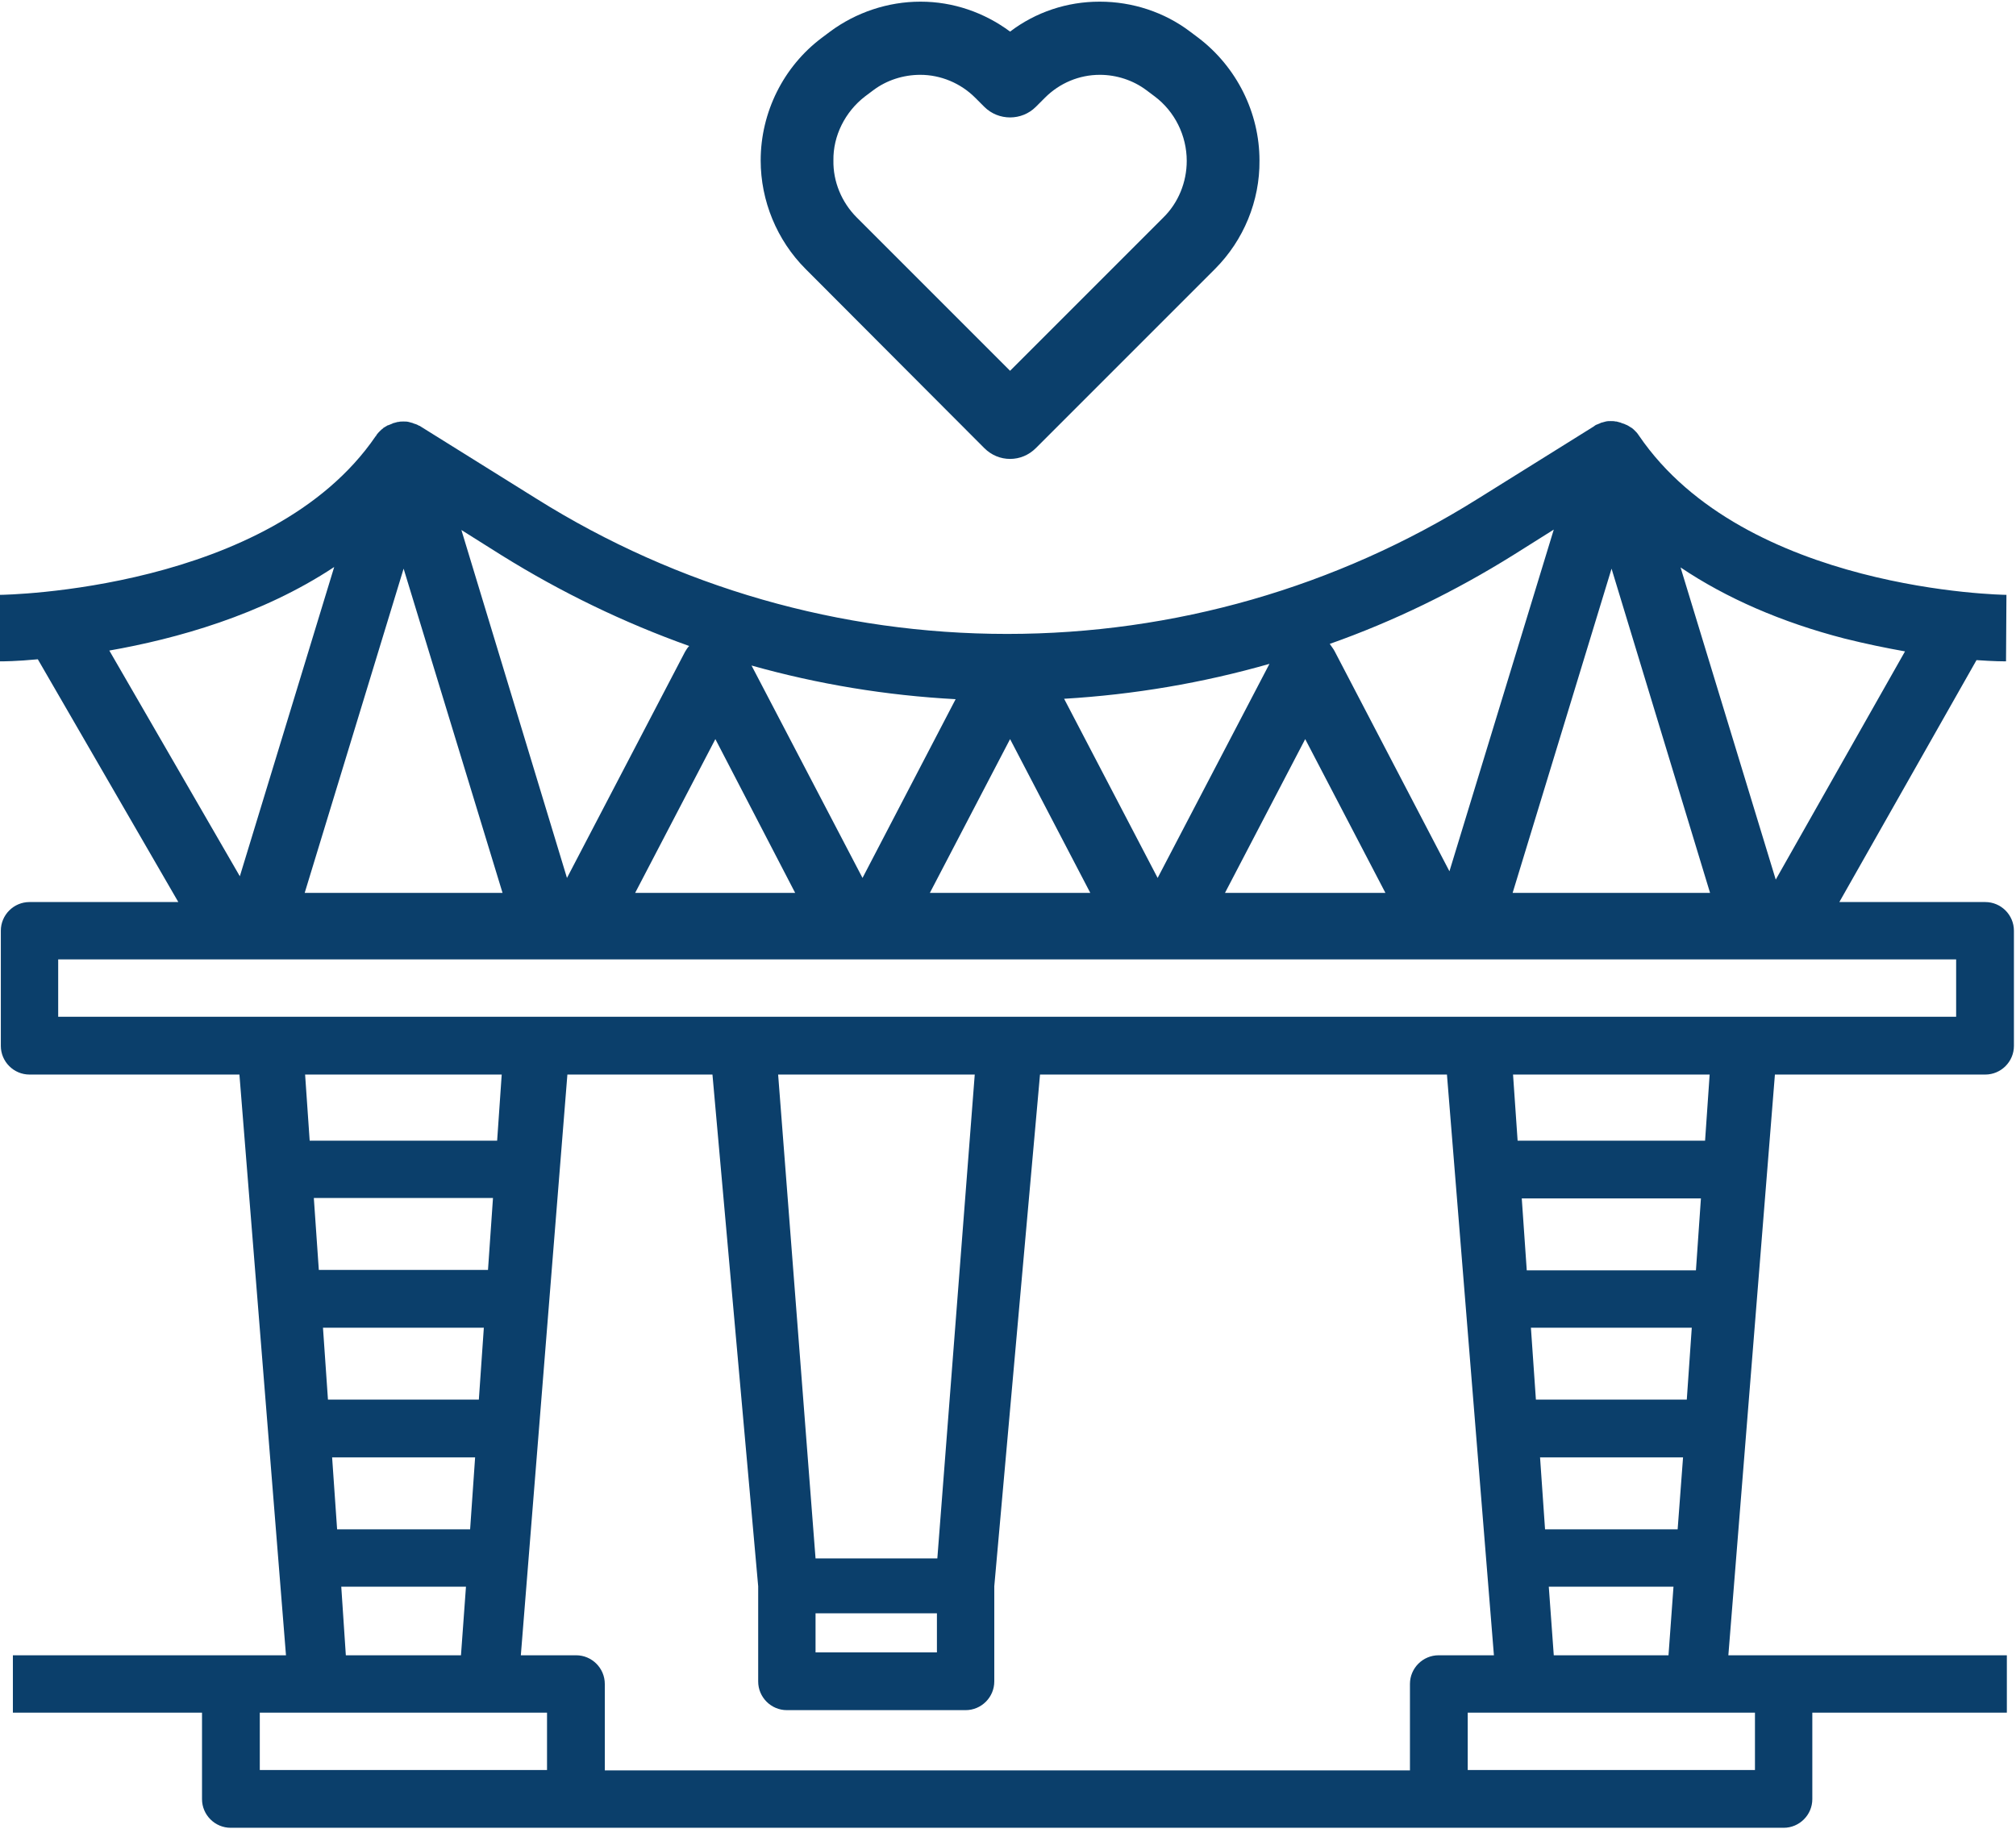
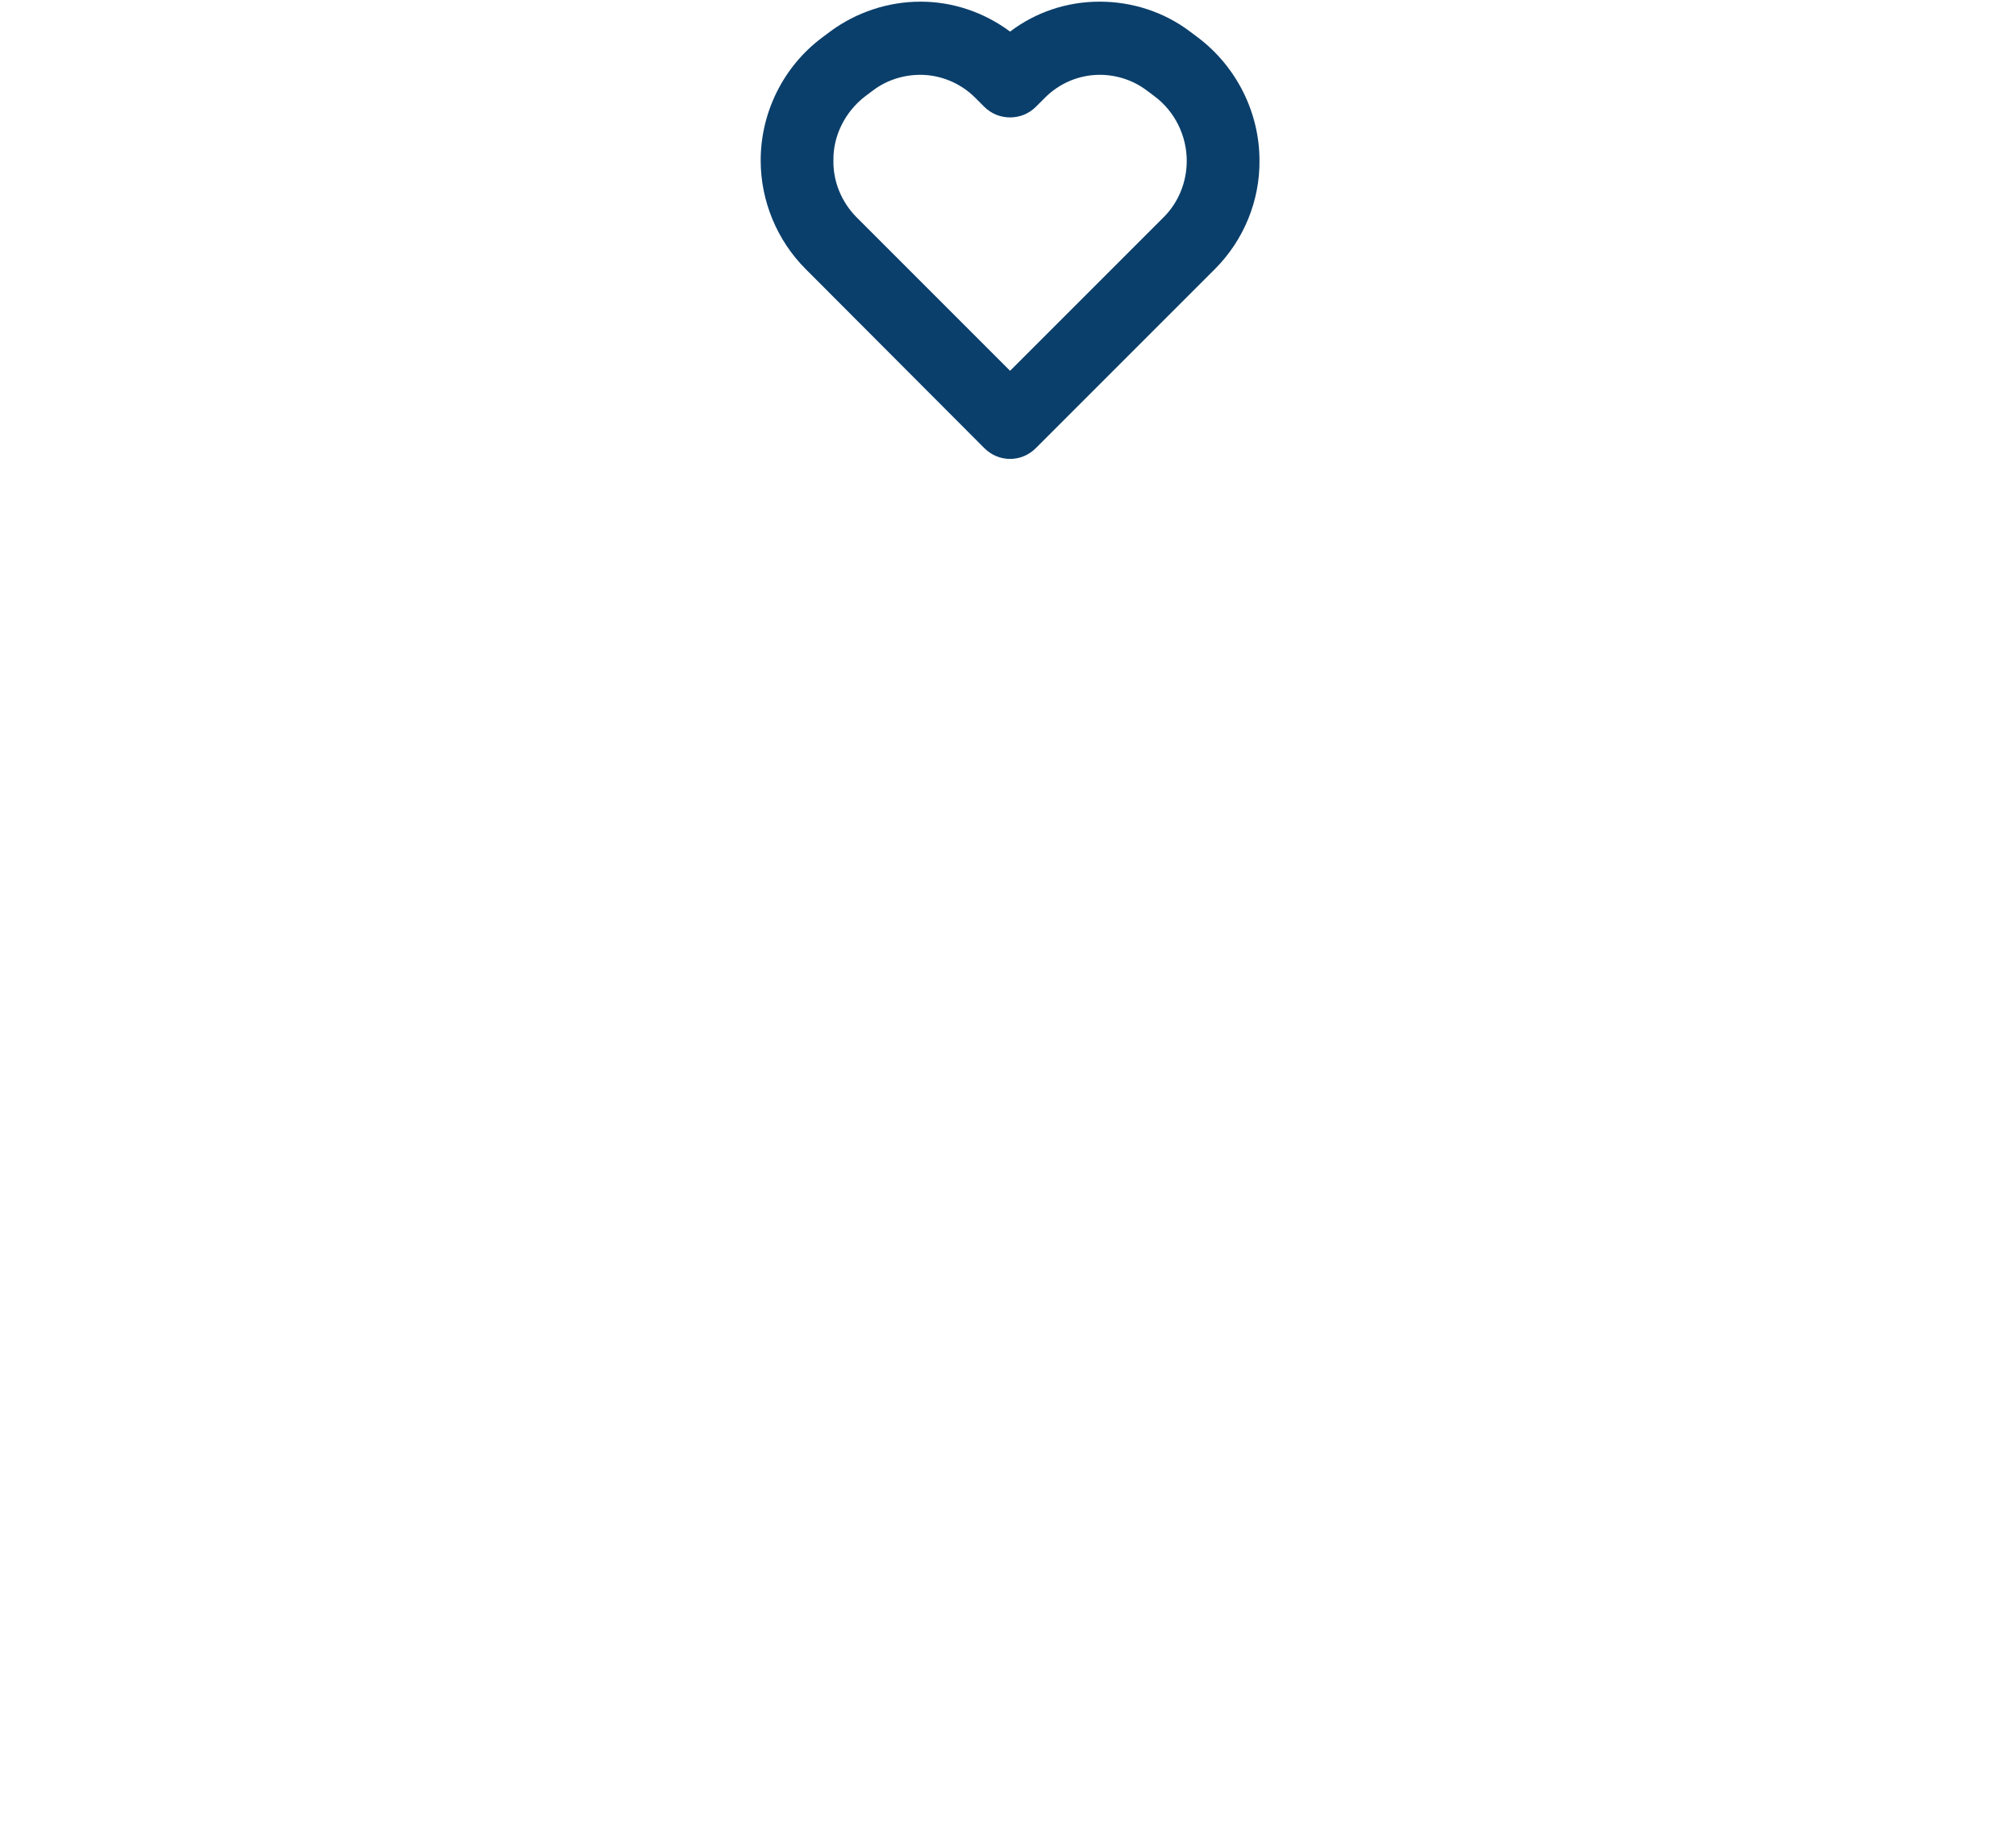
<svg xmlns="http://www.w3.org/2000/svg" width="485" height="440" viewBox="0 0 485 440" fill="none">
-   <path d="M477.6 258.5C481.4 258.5 484.5 255.4 484.5 251.6V223.9C484.5 220.1 481.4 217 477.6 217H442.5L475.5 158.8C479.7 159.1 482.3 159.1 482.6 159.1L482.7 143.1C482.1 143.1 419.8 142.2 394.3 104.8C394.3 104.8 394.3 104.7 394.2 104.7C394.2 104.6 394.1 104.6 394.1 104.5C393.9 104.2 393.7 104 393.4 103.7L393.3 103.6C393 103.3 392.8 103.1 392.5 102.9C392.4 102.9 392.4 102.8 392.3 102.8C392 102.6 391.7 102.4 391.3 102.2C391.3 102.2 391.3 102.2 391.2 102.2C390.9 102 390.5 101.9 390.2 101.8C390.1 101.8 390.1 101.8 390 101.7C389.7 101.6 389.3 101.5 388.9 101.4C388.8 101.4 388.7 101.4 388.7 101.4C388.3 101.3 387.9 101.3 387.6 101.3H387.5C387.1 101.3 386.7 101.3 386.3 101.4C385.9 101.5 385.5 101.6 385.2 101.7C385.1 101.7 385.1 101.7 385 101.8C384.7 101.9 384.3 102.1 384 102.2C383.9 102.2 383.9 102.3 383.8 102.3C383.7 102.4 383.5 102.5 383.4 102.6L355.5 120C321.5 141.3 282.4 152.5 242.3 152.5C202.2 152.5 163.1 141.3 129.1 120L101.2 102.6C101.1 102.5 100.9 102.4 100.8 102.4C100.7 102.4 100.7 102.3 100.6 102.3C100.3 102.1 99.9 102 99.6 101.9C99.5 101.9 99.5 101.9 99.4 101.8C99 101.7 98.7 101.6 98.3 101.5C97.9 101.4 97.5 101.4 97.1 101.4H97C96.6 101.4 96.2 101.4 95.9 101.5C95.8 101.5 95.7 101.5 95.7 101.5C95.3 101.6 95 101.7 94.6 101.8C94.5 101.8 94.5 101.8 94.4 101.9C94.1 102 93.7 102.2 93.4 102.3C93.4 102.3 93.4 102.3 93.3 102.3C93 102.5 92.6 102.7 92.3 102.9C92.2 102.9 92.2 103 92.2 103C91.9 103.2 91.6 103.5 91.4 103.7L91.3 103.8C91.1 104 90.8 104.3 90.6 104.6C90.6 104.7 90.5 104.7 90.5 104.8C90.5 104.8 90.5 104.9 90.4 104.9C65 142.1 1 143.1 0 143.1V151.1V159.1C0.6 159.1 3.9 159.1 9.1 158.6L42.9 217H7.1C3.3 217 0.2 220.1 0.2 223.9V251.6C0.2 255.4 3.3 258.5 7.1 258.5H57.6L68.8 398.2H55.6H3.1V412H48.6V432.8C48.6 436.6 51.7 439.7 55.5 439.7H131.6H138.5H346.1H353H429.1C432.9 439.7 436 436.6 436 432.8V412H482.8V398.2H429.1H415.8L427 258.5H477.6ZM97.1 136.8L120.9 214.8H73.3L97.1 136.8ZM411.4 214.8H363.9L387.7 136.8L411.4 214.8ZM223.7 214.8L243 177.8L262.3 214.8H223.7ZM294.7 214.8L314 177.8L333.3 214.8H294.7ZM278.5 211.2L256 168.1C272.8 167.1 289.3 164.3 305.4 159.7L278.5 211.2ZM207.5 211.2L180.8 160.1C196.8 164.6 213.2 167.3 229.9 168.2L207.5 211.2ZM191.3 214.8H152.8L172.1 177.8L191.3 214.8ZM458.3 156.7L427.2 211.6L404.3 136.5C415.3 143.9 428.6 149.7 443.7 153.6C448.9 154.9 453.8 155.9 458.3 156.7ZM364.1 133.5L373.8 127.4L348.7 209.6L321.1 156.7C320.8 156.1 320.3 155.5 319.9 154.9C335.2 149.5 350 142.3 364.1 133.5ZM165.8 155.4C165.4 155.8 165.1 156.3 164.8 156.8L136.4 211.2L111 127.5L120.7 133.6C135 142.5 150.1 149.8 165.8 155.4ZM80.4 136.4L57.7 210.8L26.3 156.5C42.3 153.7 62.9 148 80.4 136.4ZM14 230.8H470.6V244.6H14V230.8ZM403.6 367.9H371.7L370.5 350.6H404.9L403.6 367.9ZM405.8 336.7H369.5L368.3 319.4H407L405.8 336.7ZM408 305.6H367.3L366.1 288.3H409.2L408 305.6ZM359.4 398.2H346.1C342.3 398.2 339.2 401.3 339.2 405.1V425.9H145.5V405.1C145.5 401.3 142.4 398.2 138.6 398.2H125.3L136.5 258.5H171.4L182.4 381.6C182.4 381.7 182.4 381.7 182.4 381.8V404.5C182.4 408.3 185.5 411.4 189.3 411.4H232.3C236.1 411.4 239.2 408.3 239.2 404.5V381.8C239.2 381.7 239.2 381.7 239.2 381.6L250.2 258.5H348.1L359.4 398.2ZM75.5 288.2H118.6L117.4 305.5H76.7L75.5 288.2ZM77.7 319.4H116.4L115.2 336.7H78.9L77.7 319.4ZM79.9 350.6H114.3L113.1 367.9H81.1L79.9 350.6ZM225.4 388.1V397.5H196.2V388.1H225.4ZM196.2 374.9L187.2 258.5H234.5L225.5 374.9H196.2ZM120.7 258.5L119.6 274.4H74.5L73.4 258.5H120.7ZM82.1 381.7H112.1L110.9 398.2H96.7H83.2L82.1 381.7ZM62.5 425.8V412H76.3H96.7H117.8H131.6V425.8H62.5ZM422.3 425.8H353.1V412H366.9H389.3H408.4H422.2V425.8H422.3ZM389.3 398.2H373.8L372.6 381.7H402.6L401.4 398.2H389.3ZM410.2 274.4H365.1L364 258.5H411.3L410.2 274.4Z" fill="#0B3F6B" />
  <path d="M236.8 107.8C238.5 109.5 240.7 110.4 243 110.4C245.3 110.4 247.5 109.5 249.2 107.8L292.3 64.7C299.2 57.8 303.1 48.3 303 38.6C303 27.1 297.5 16.1 288.3 9.1L286.3 7.6C280.1 2.9 272.4 0.4 264.6 0.4H264.5C256.7 0.4 249.2 2.9 243 7.6C236.8 3 229.3 0.4 221.5 0.4H221.4C213.6 0.4 205.9 3 199.7 7.6L197.7 9.1C188.5 16 183 27 183 38.6C183 48.3 186.9 57.8 193.8 64.7L236.8 107.8ZM208.1 23.2L210.1 21.7C213.3 19.3 217.3 18 221.4 18C226.3 18 231.1 20 234.6 23.5L236.8 25.7C240.2 29.1 245.8 29.1 249.2 25.7L251.4 23.5C254.9 20 259.6 18 264.6 18C268.6 18 272.6 19.3 275.8 21.7L277.8 23.2C282.6 26.8 285.5 32.6 285.5 38.7C285.5 43.8 283.5 48.8 279.8 52.4L243 89.2L206.1 52.3C202.5 48.7 200.4 43.7 200.5 38.6C200.4 32.7 203.3 26.9 208.1 23.2Z" fill="#0B3F6B" />
</svg>